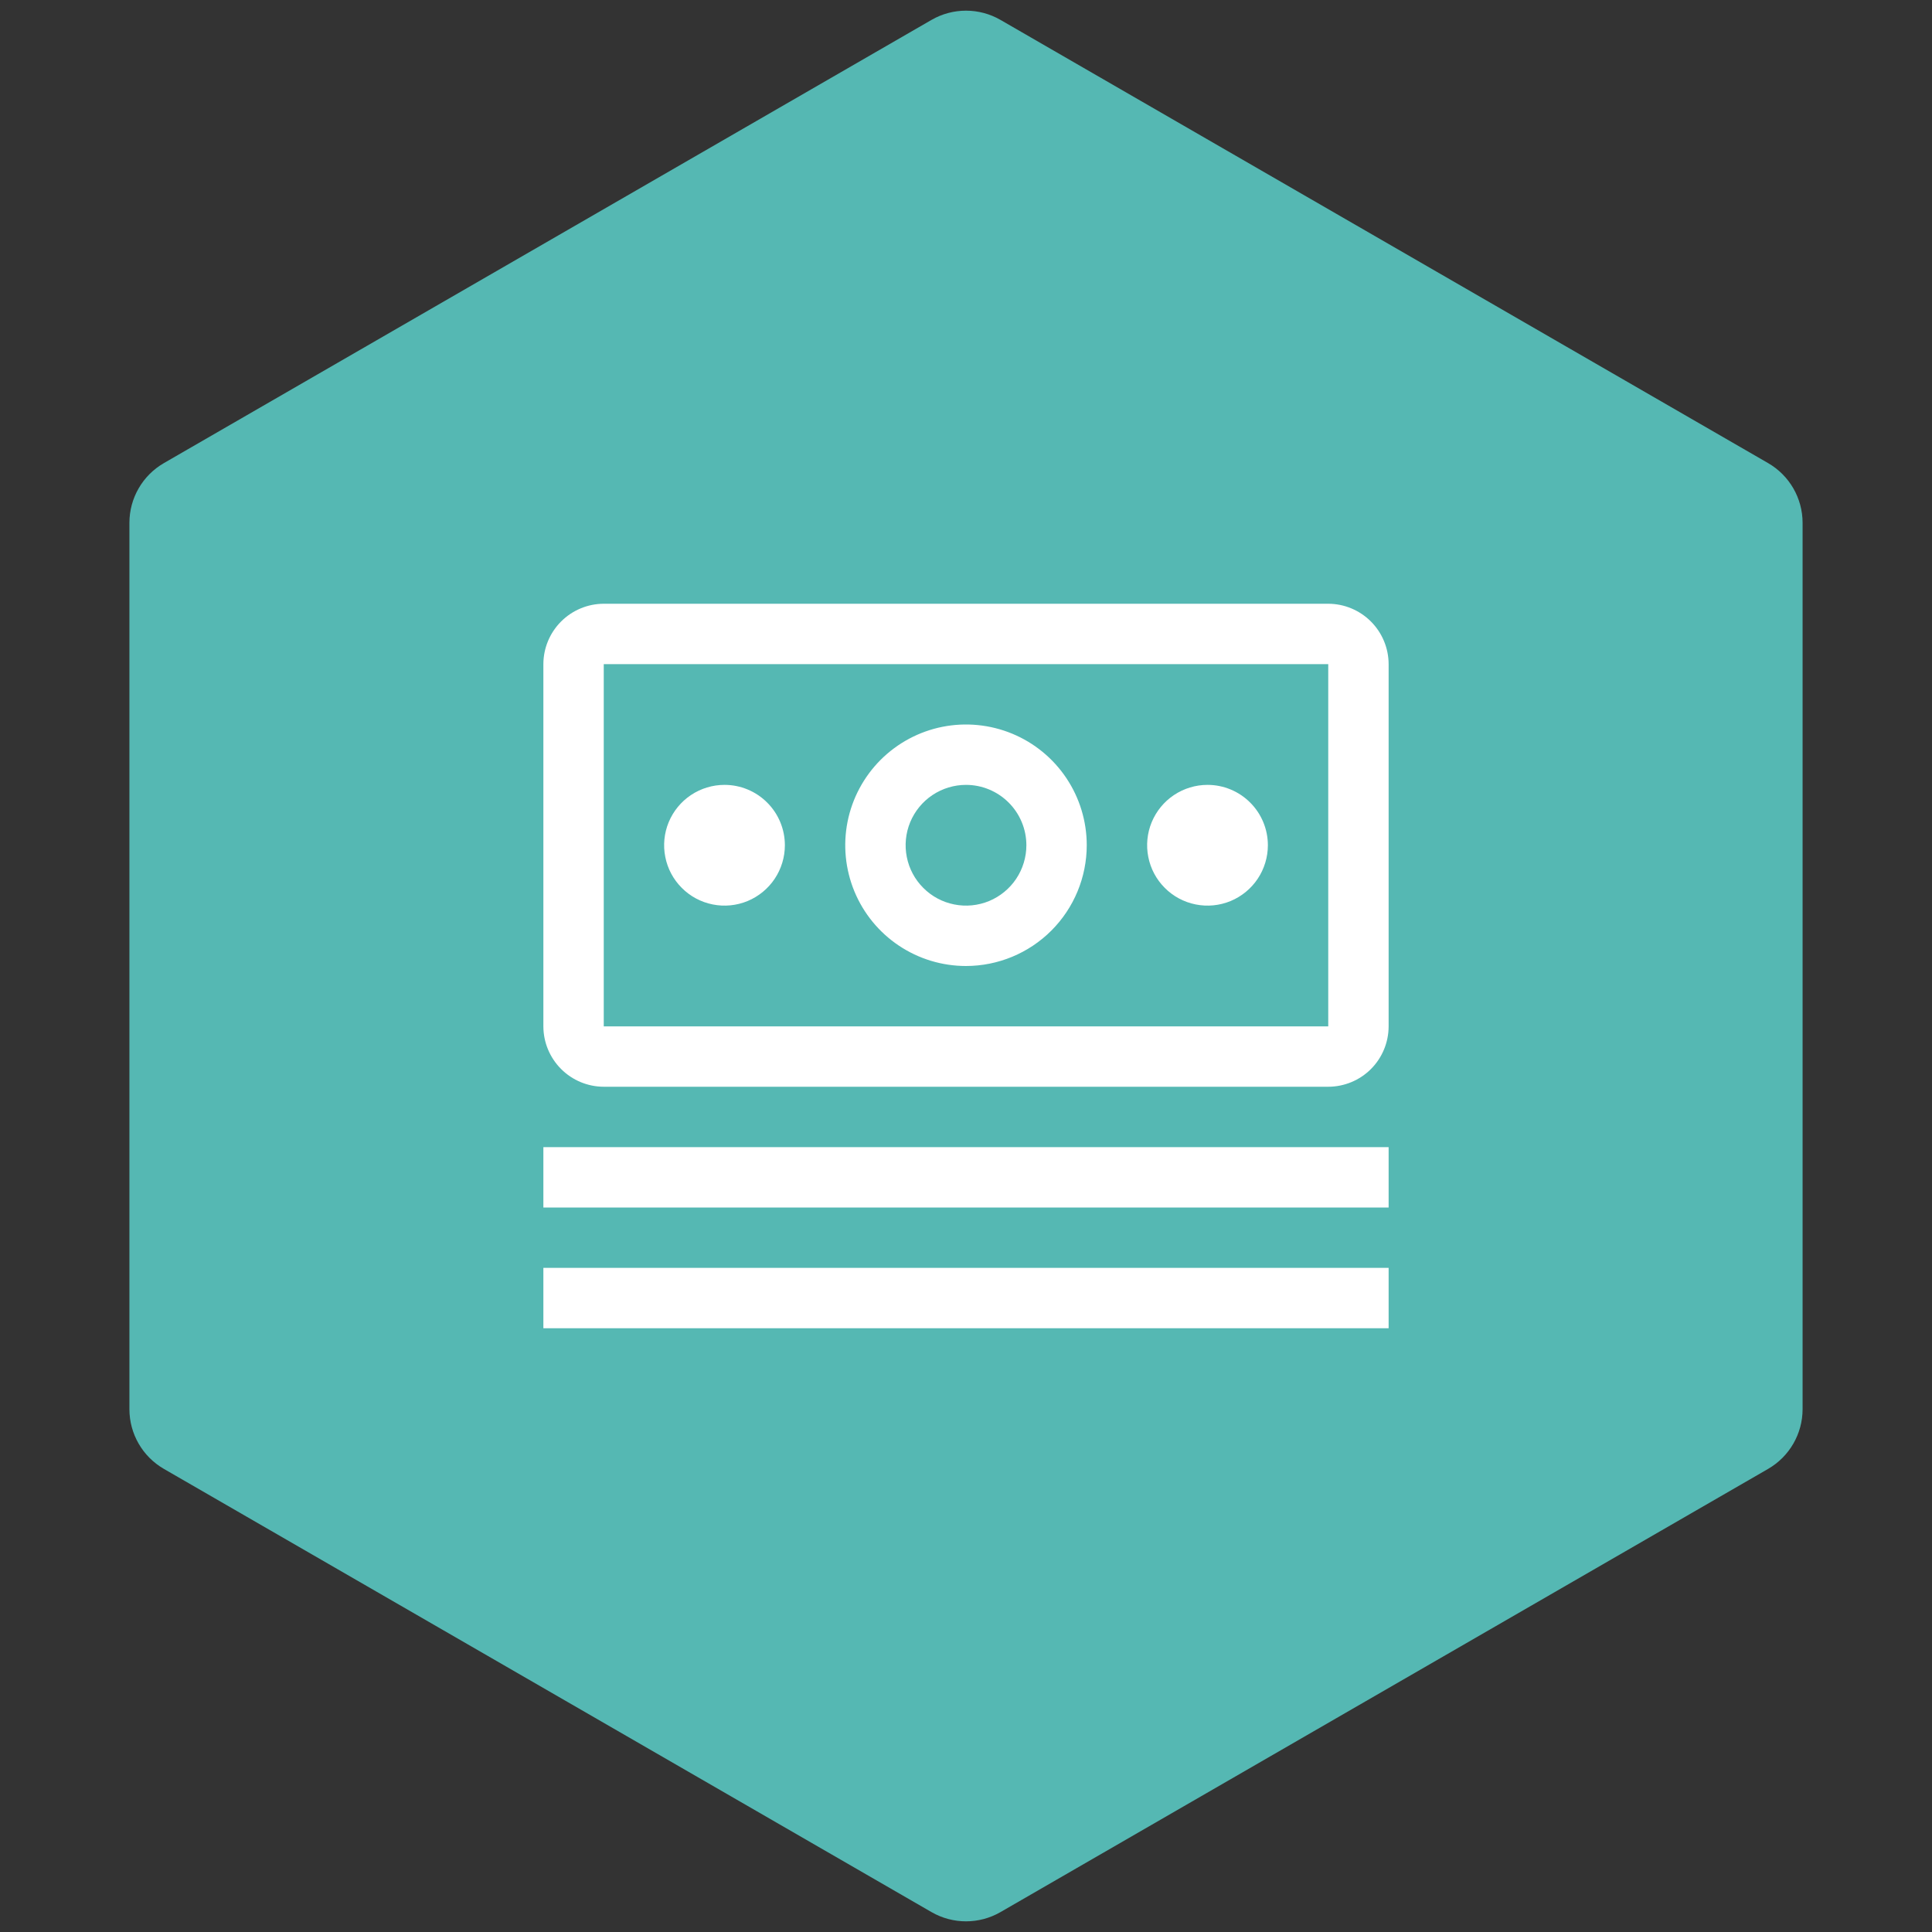
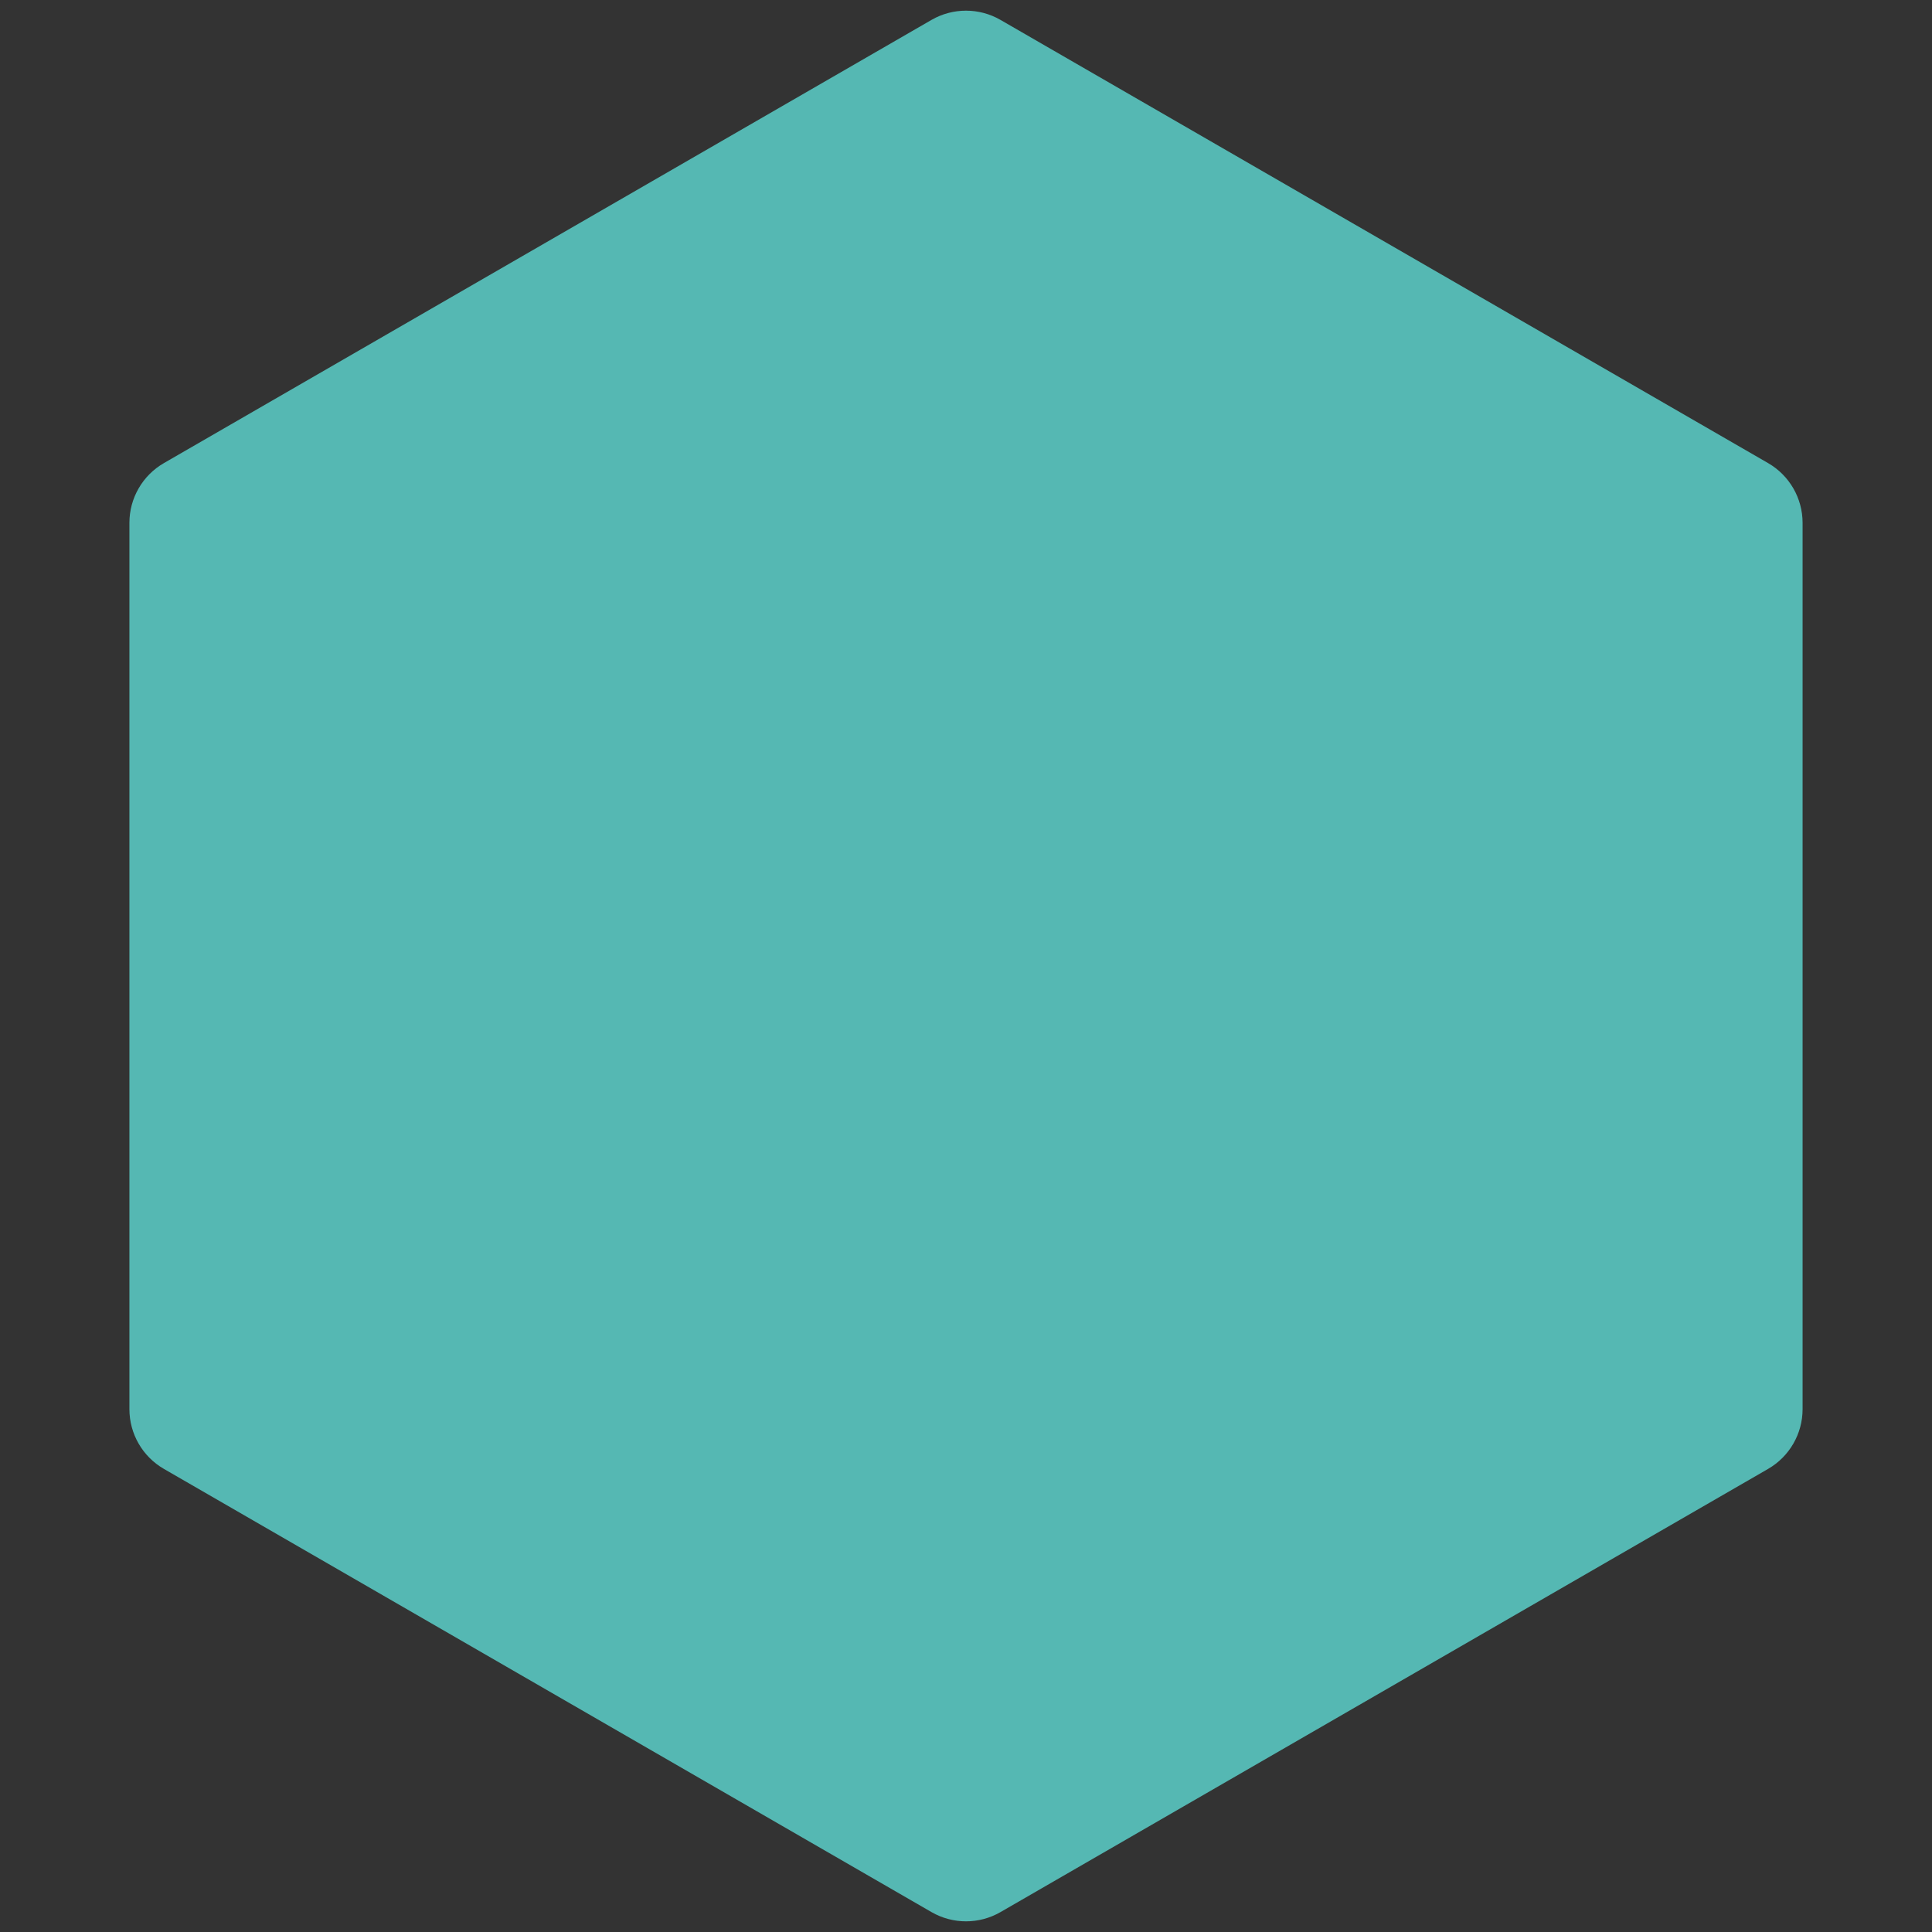
<svg xmlns="http://www.w3.org/2000/svg" width="56" height="56" viewBox="0 0 56 56" fill="none">
  <rect x="0" y="0" width="56" height="56" fill="#333333" stroke="none" />
  <path d="M27 0.577C27.619 0.22 28.381 0.22 29 0.577L51.249 13.423C51.867 13.78 52.249 14.44 52.249 15.155L52.249 40.845C52.249 41.56 51.867 42.22 51.249 42.577L29 55.423C28.381 55.78 27.619 55.78 27 55.423L4.751 42.577C4.132 42.22 3.751 41.56 3.751 40.845L3.751 15.155C3.751 14.44 4.132 13.78 4.751 13.423L27 0.577Z" fill="#55B8B3" />
-   <path fill-rule="evenodd" clip-rule="evenodd" d="M17.5 31.5H38.5C38.964 31.499 39.409 31.315 39.737 30.987C40.065 30.659 40.249 30.214 40.25 29.75V19.25C40.249 18.786 40.064 18.342 39.736 18.014C39.408 17.686 38.964 17.501 38.5 17.5H17.5C17.036 17.501 16.592 17.686 16.264 18.014C15.936 18.342 15.751 18.786 15.75 19.25V29.75C15.751 30.214 15.936 30.658 16.264 30.986C16.592 31.314 17.036 31.499 17.5 31.5ZM17.5 19.25H38.5V29.75H17.5V19.25ZM26.055 27.41C26.631 27.795 27.308 28 28 28C28.928 27.999 29.818 27.63 30.474 26.974C31.13 26.318 31.499 25.428 31.5 24.5C31.5 23.808 31.295 23.131 30.91 22.555C30.526 21.98 29.979 21.531 29.339 21.266C28.7 21.002 27.996 20.932 27.317 21.067C26.638 21.202 26.015 21.536 25.525 22.025C25.036 22.515 24.702 23.138 24.567 23.817C24.432 24.496 24.502 25.2 24.766 25.839C25.031 26.479 25.48 27.026 26.055 27.41ZM27.028 23.045C27.316 22.853 27.654 22.75 28 22.75C28.464 22.75 28.909 22.935 29.237 23.263C29.565 23.591 29.75 24.036 29.75 24.5C29.75 24.846 29.647 25.184 29.455 25.472C29.263 25.76 28.989 25.984 28.67 26.117C28.35 26.249 27.998 26.284 27.659 26.216C27.319 26.149 27.007 25.982 26.763 25.737C26.518 25.493 26.351 25.181 26.284 24.841C26.216 24.502 26.251 24.15 26.383 23.83C26.516 23.511 26.74 23.237 27.028 23.045ZM35 22.75C34.654 22.75 34.316 22.853 34.028 23.045C33.74 23.237 33.516 23.511 33.383 23.83C33.251 24.15 33.216 24.502 33.284 24.841C33.351 25.181 33.518 25.493 33.763 25.737C34.007 25.982 34.319 26.149 34.659 26.216C34.998 26.284 35.35 26.249 35.67 26.117C35.989 25.984 36.263 25.76 36.455 25.472C36.647 25.184 36.75 24.846 36.75 24.5C36.75 24.036 36.566 23.591 36.237 23.263C35.909 22.934 35.464 22.75 35 22.75ZM15.75 33.25H40.25V35H15.75V33.25ZM15.75 36.75H40.25V38.5H15.75V36.75ZM21 22.75C20.654 22.75 20.316 22.853 20.028 23.045C19.74 23.237 19.516 23.511 19.383 23.83C19.251 24.15 19.216 24.502 19.284 24.841C19.351 25.181 19.518 25.493 19.763 25.737C20.007 25.982 20.319 26.149 20.659 26.216C20.998 26.284 21.35 26.249 21.67 26.117C21.989 25.984 22.263 25.76 22.455 25.472C22.647 25.184 22.75 24.846 22.75 24.5C22.75 24.036 22.566 23.591 22.237 23.263C21.909 22.934 21.464 22.75 21 22.75Z" fill="white" />
</svg>